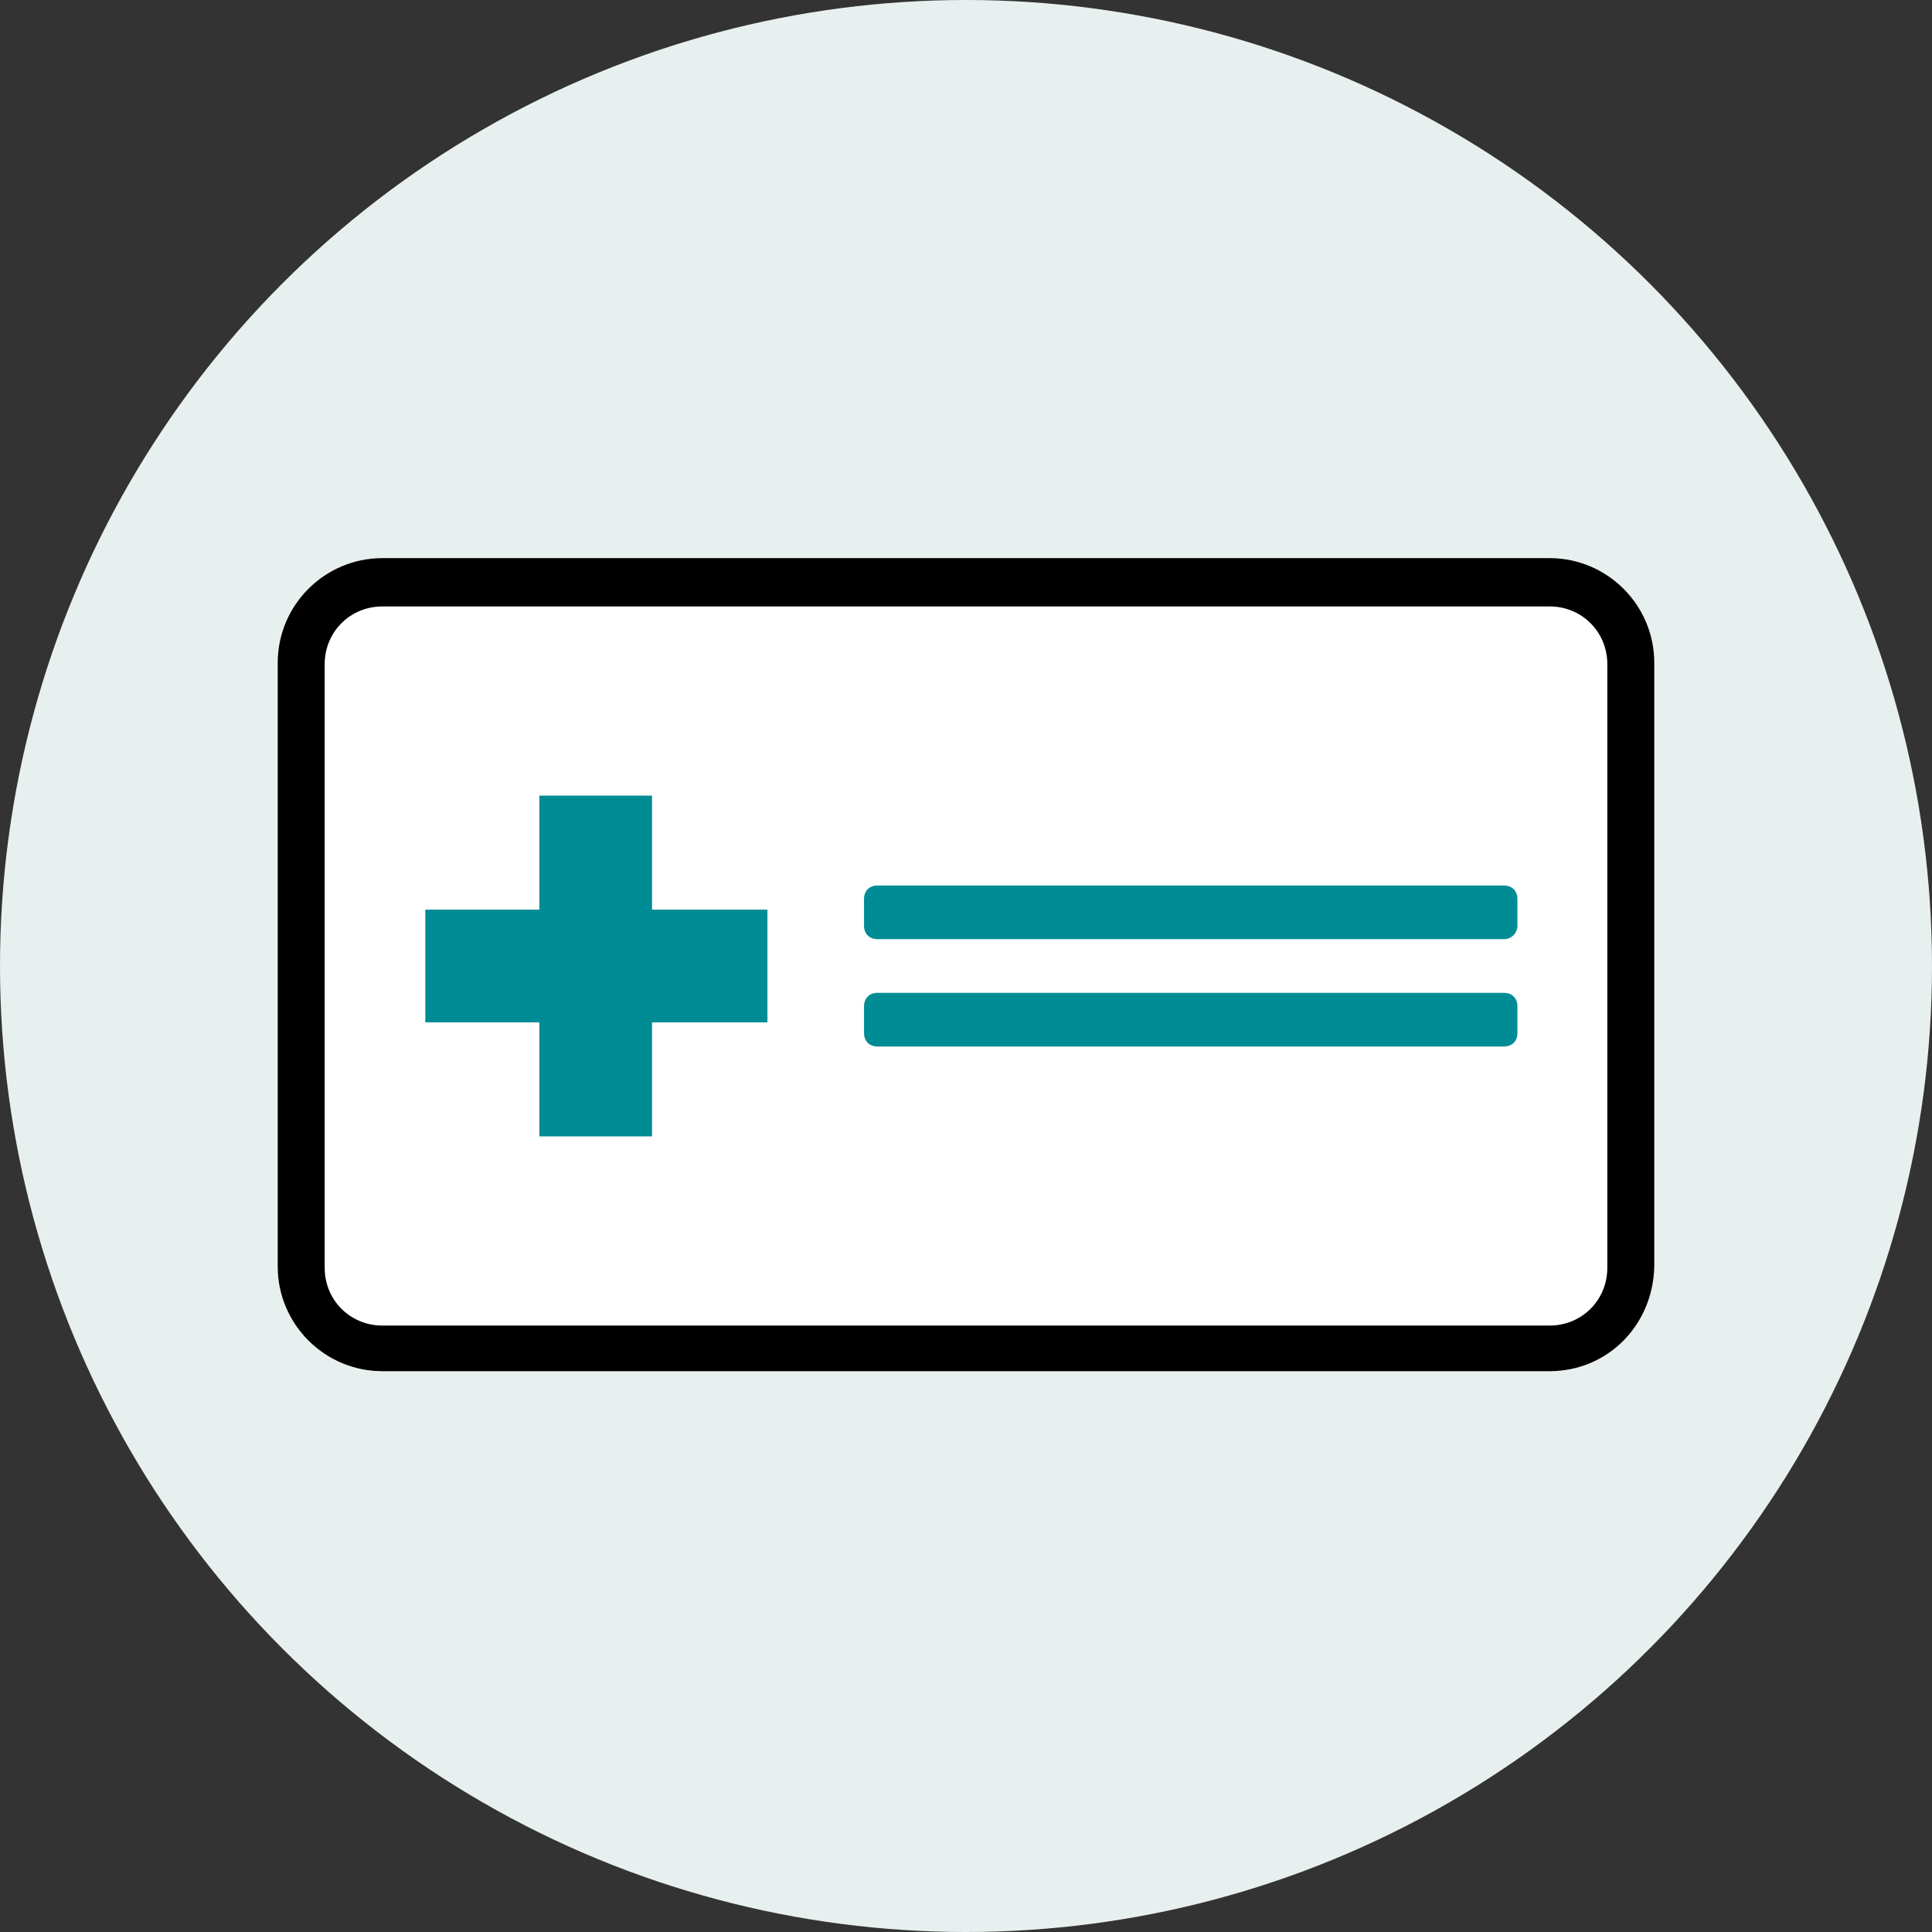
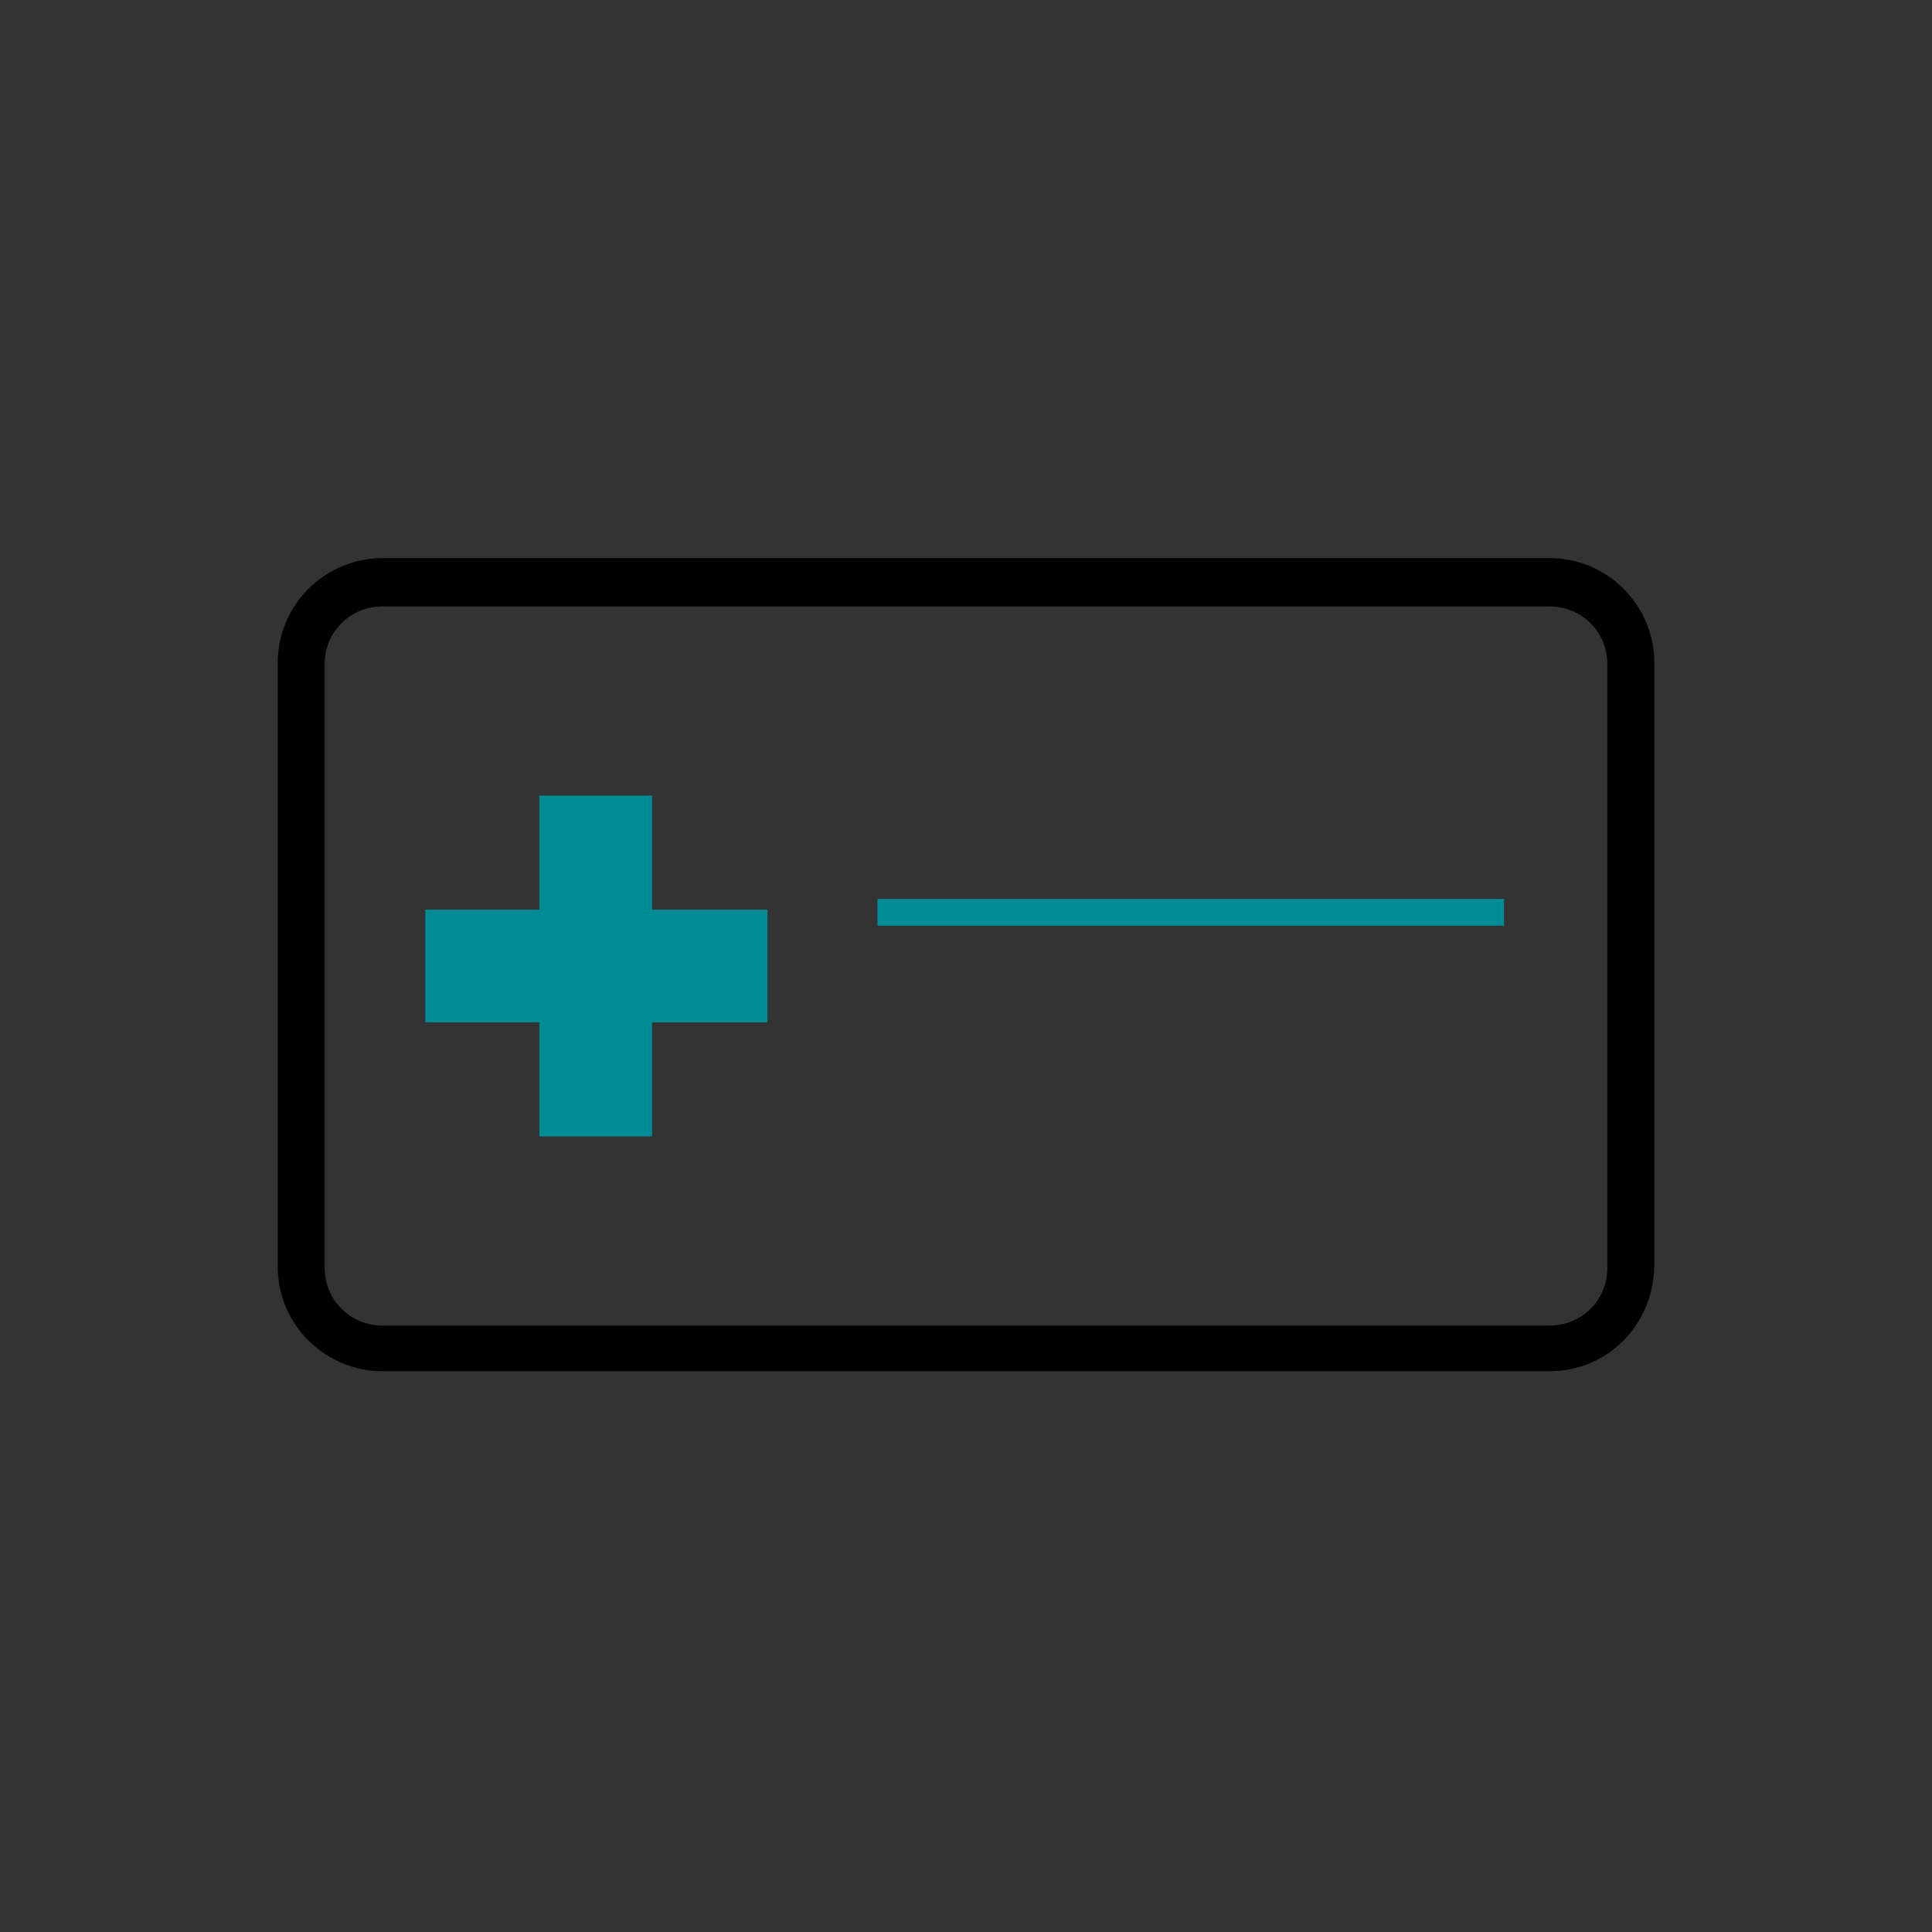
<svg xmlns="http://www.w3.org/2000/svg" version="1.1" id="Layer_1" x="0px" y="0px" viewBox="0 0 144 144" style="enable-background:new 0 0 144 144;" xml:space="preserve">
  <rect x="0" y="0" width="144" height="144" fill="#333333" stroke="none" />
  <style type="text/css">
	.st0{fill:#E8F0EF;}
	.st1{fill:#FFFFFF;}
	.st2{fill:#008C95;}
</style>
-   <circle class="st0" cx="72" cy="72" r="72" />
  <g>
    <g>
-       <path class="st1" d="M115.5,100.5h-87c-3.3,0-6-2.7-6-6v-45c0-3.3,2.7-6,6-6h87c3.3,0,6,2.7,6,6v45    C121.5,97.8,118.8,100.5,115.5,100.5z" />
      <path d="M115.5,102.2h-87c-4.3,0-7.8-3.5-7.8-7.8v-45c0-4.3,3.5-7.8,7.8-7.8h87c4.3,0,7.8,3.5,7.8,7.8v45    C123.2,98.8,119.8,102.2,115.5,102.2z M28.5,45.2c-2.4,0-4.3,1.9-4.3,4.3v45c0,2.4,1.9,4.3,4.3,4.3h87c2.4,0,4.3-1.9,4.3-4.3v-45    c0-2.4-1.9-4.3-4.3-4.3H28.5z" />
    </g>
    <g>
      <rect x="65.4" y="67" class="st2" width="46.7" height="2" />
-       <path class="st2" d="M112.1,70H65.4c-0.6,0-1-0.4-1-1v-2c0-0.6,0.4-1,1-1h46.7c0.6,0,1,0.4,1,1v2C113.1,69.5,112.7,70,112.1,70z     M66.4,68h44.7H66.4z" />
    </g>
    <g>
-       <rect x="65.4" y="75" class="st2" width="46.7" height="2" />
-       <path class="st2" d="M112.1,78H65.4c-0.6,0-1-0.4-1-1v-2c0-0.6,0.4-1,1-1h46.7c0.6,0,1,0.4,1,1v2C113.1,77.6,112.7,78,112.1,78z     M66.4,76h44.7H66.4z" />
-     </g>
+       </g>
    <polygon class="st2" points="57.2,76.2 48.6,76.2 48.6,84.7 40.2,84.7 40.2,76.2 31.7,76.2 31.7,67.8 40.2,67.8 40.2,59.3    48.6,59.3 48.6,67.8 57.2,67.8  " />
  </g>
</svg>